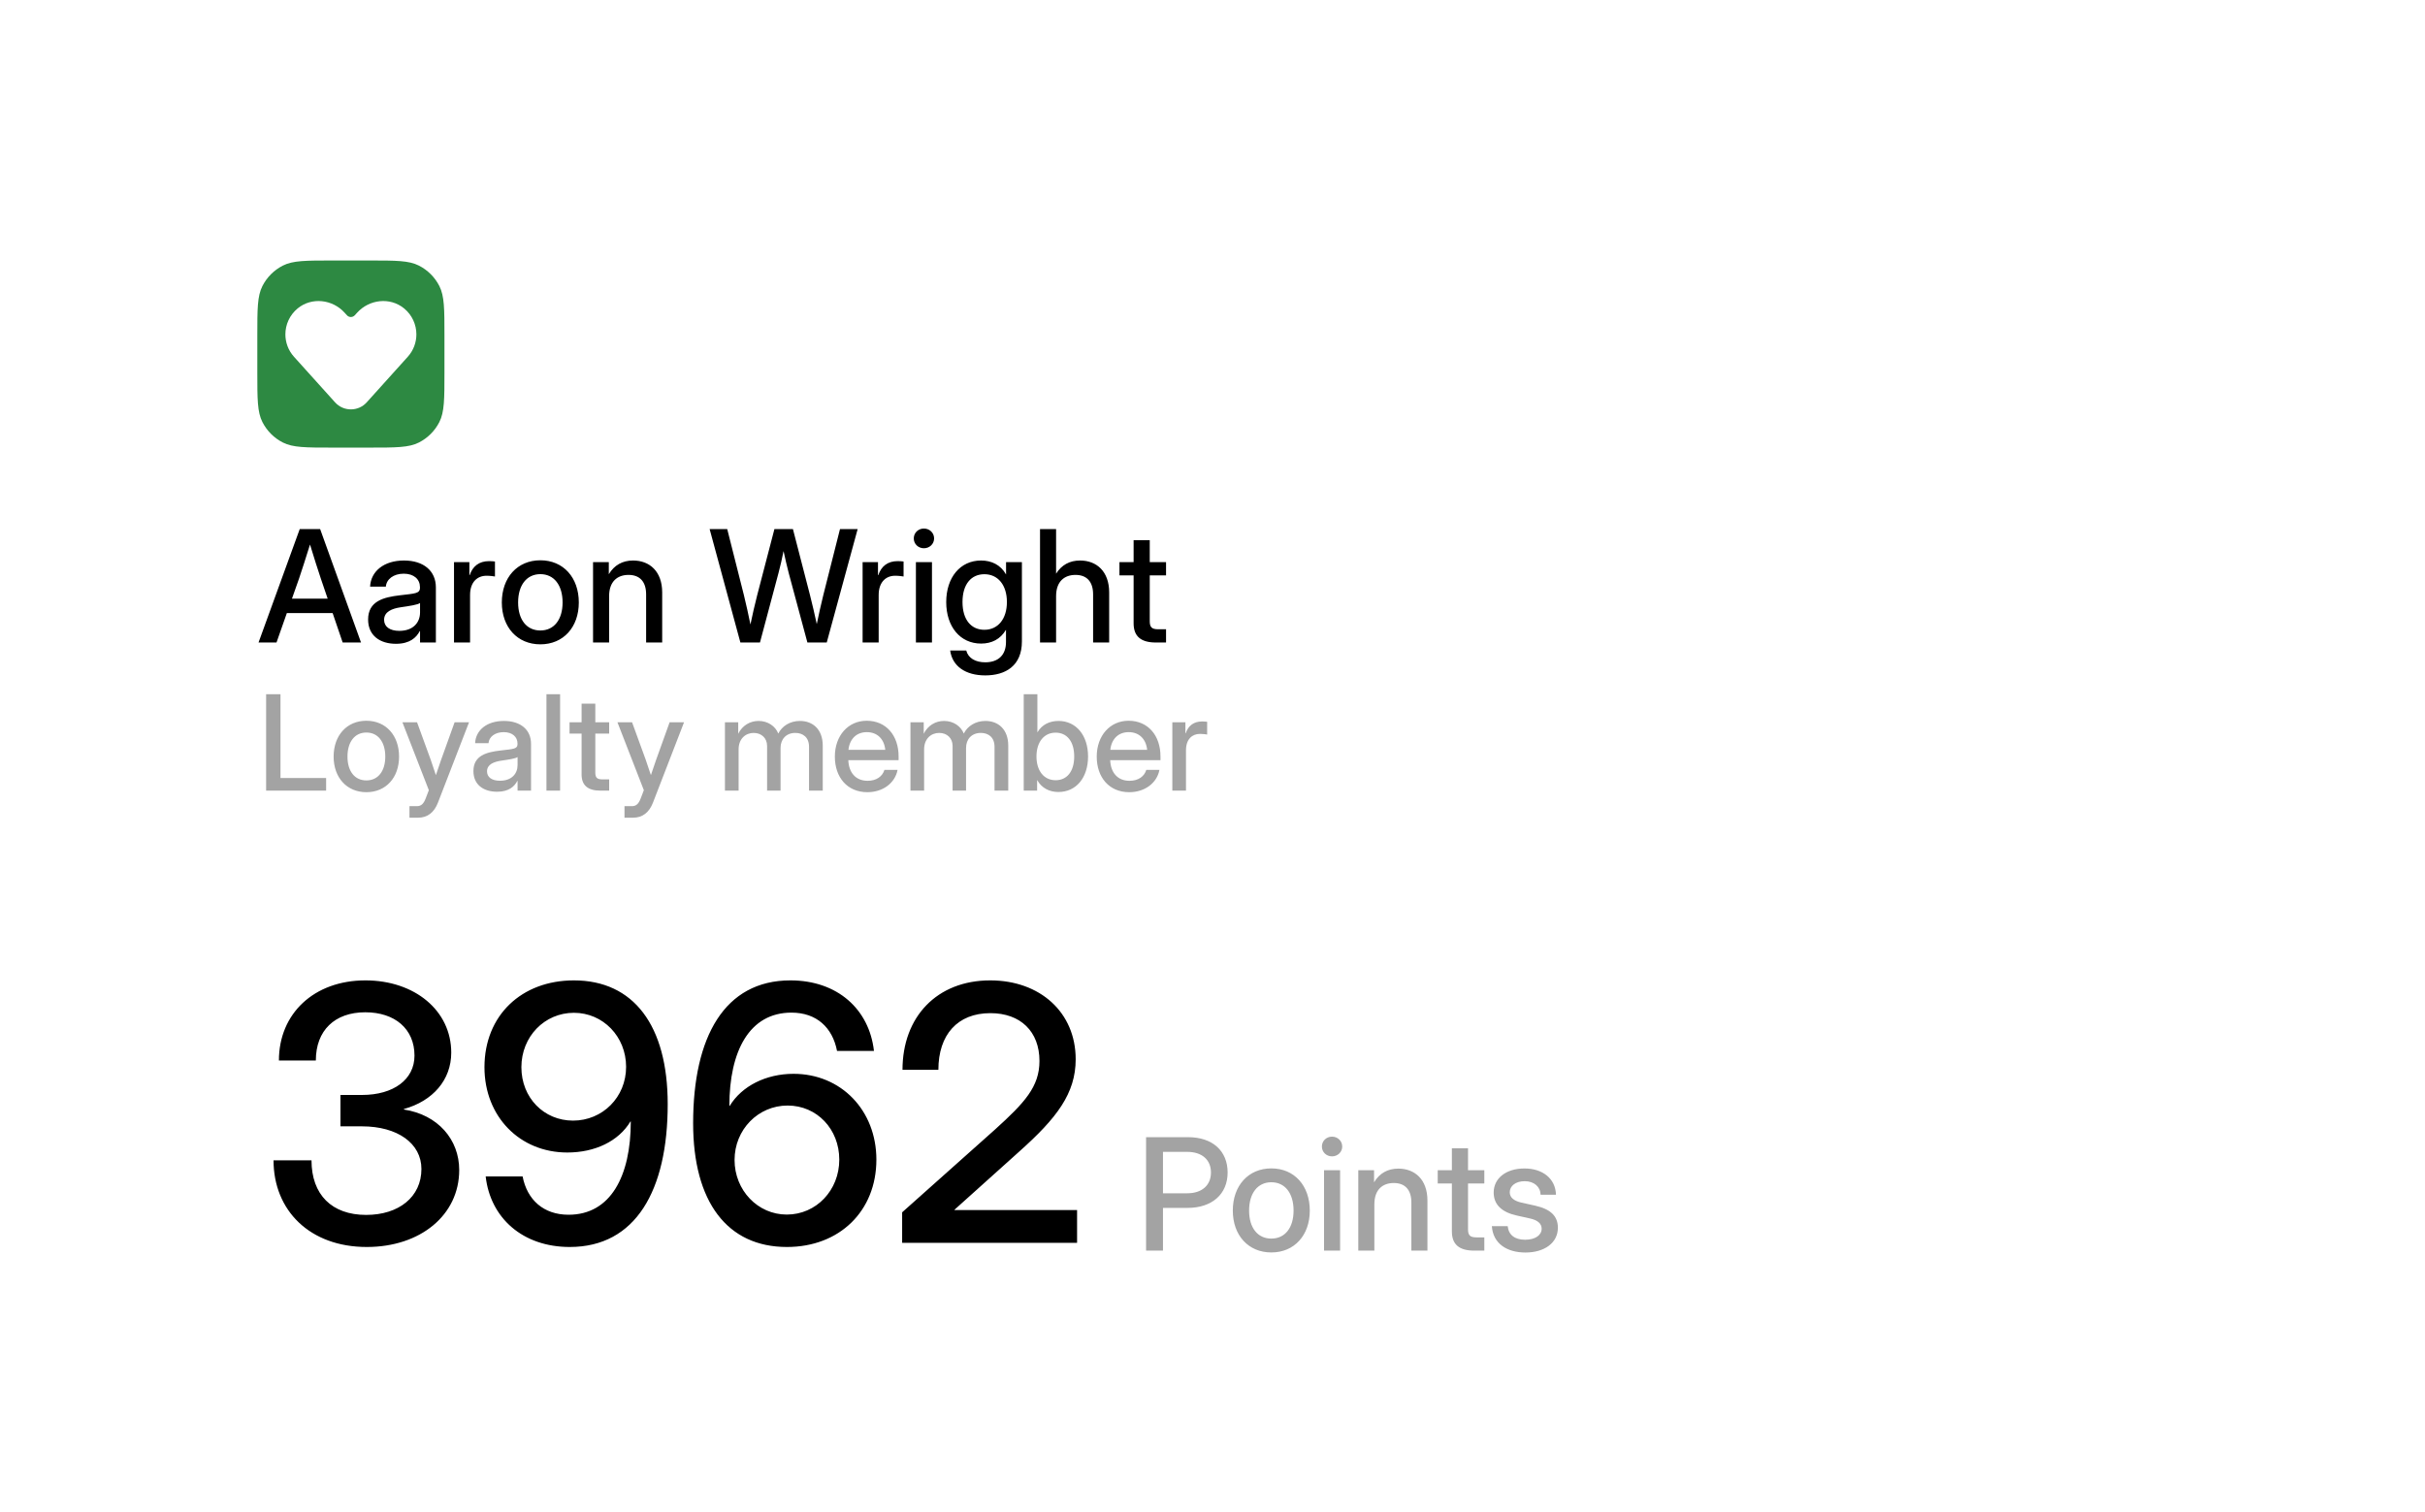
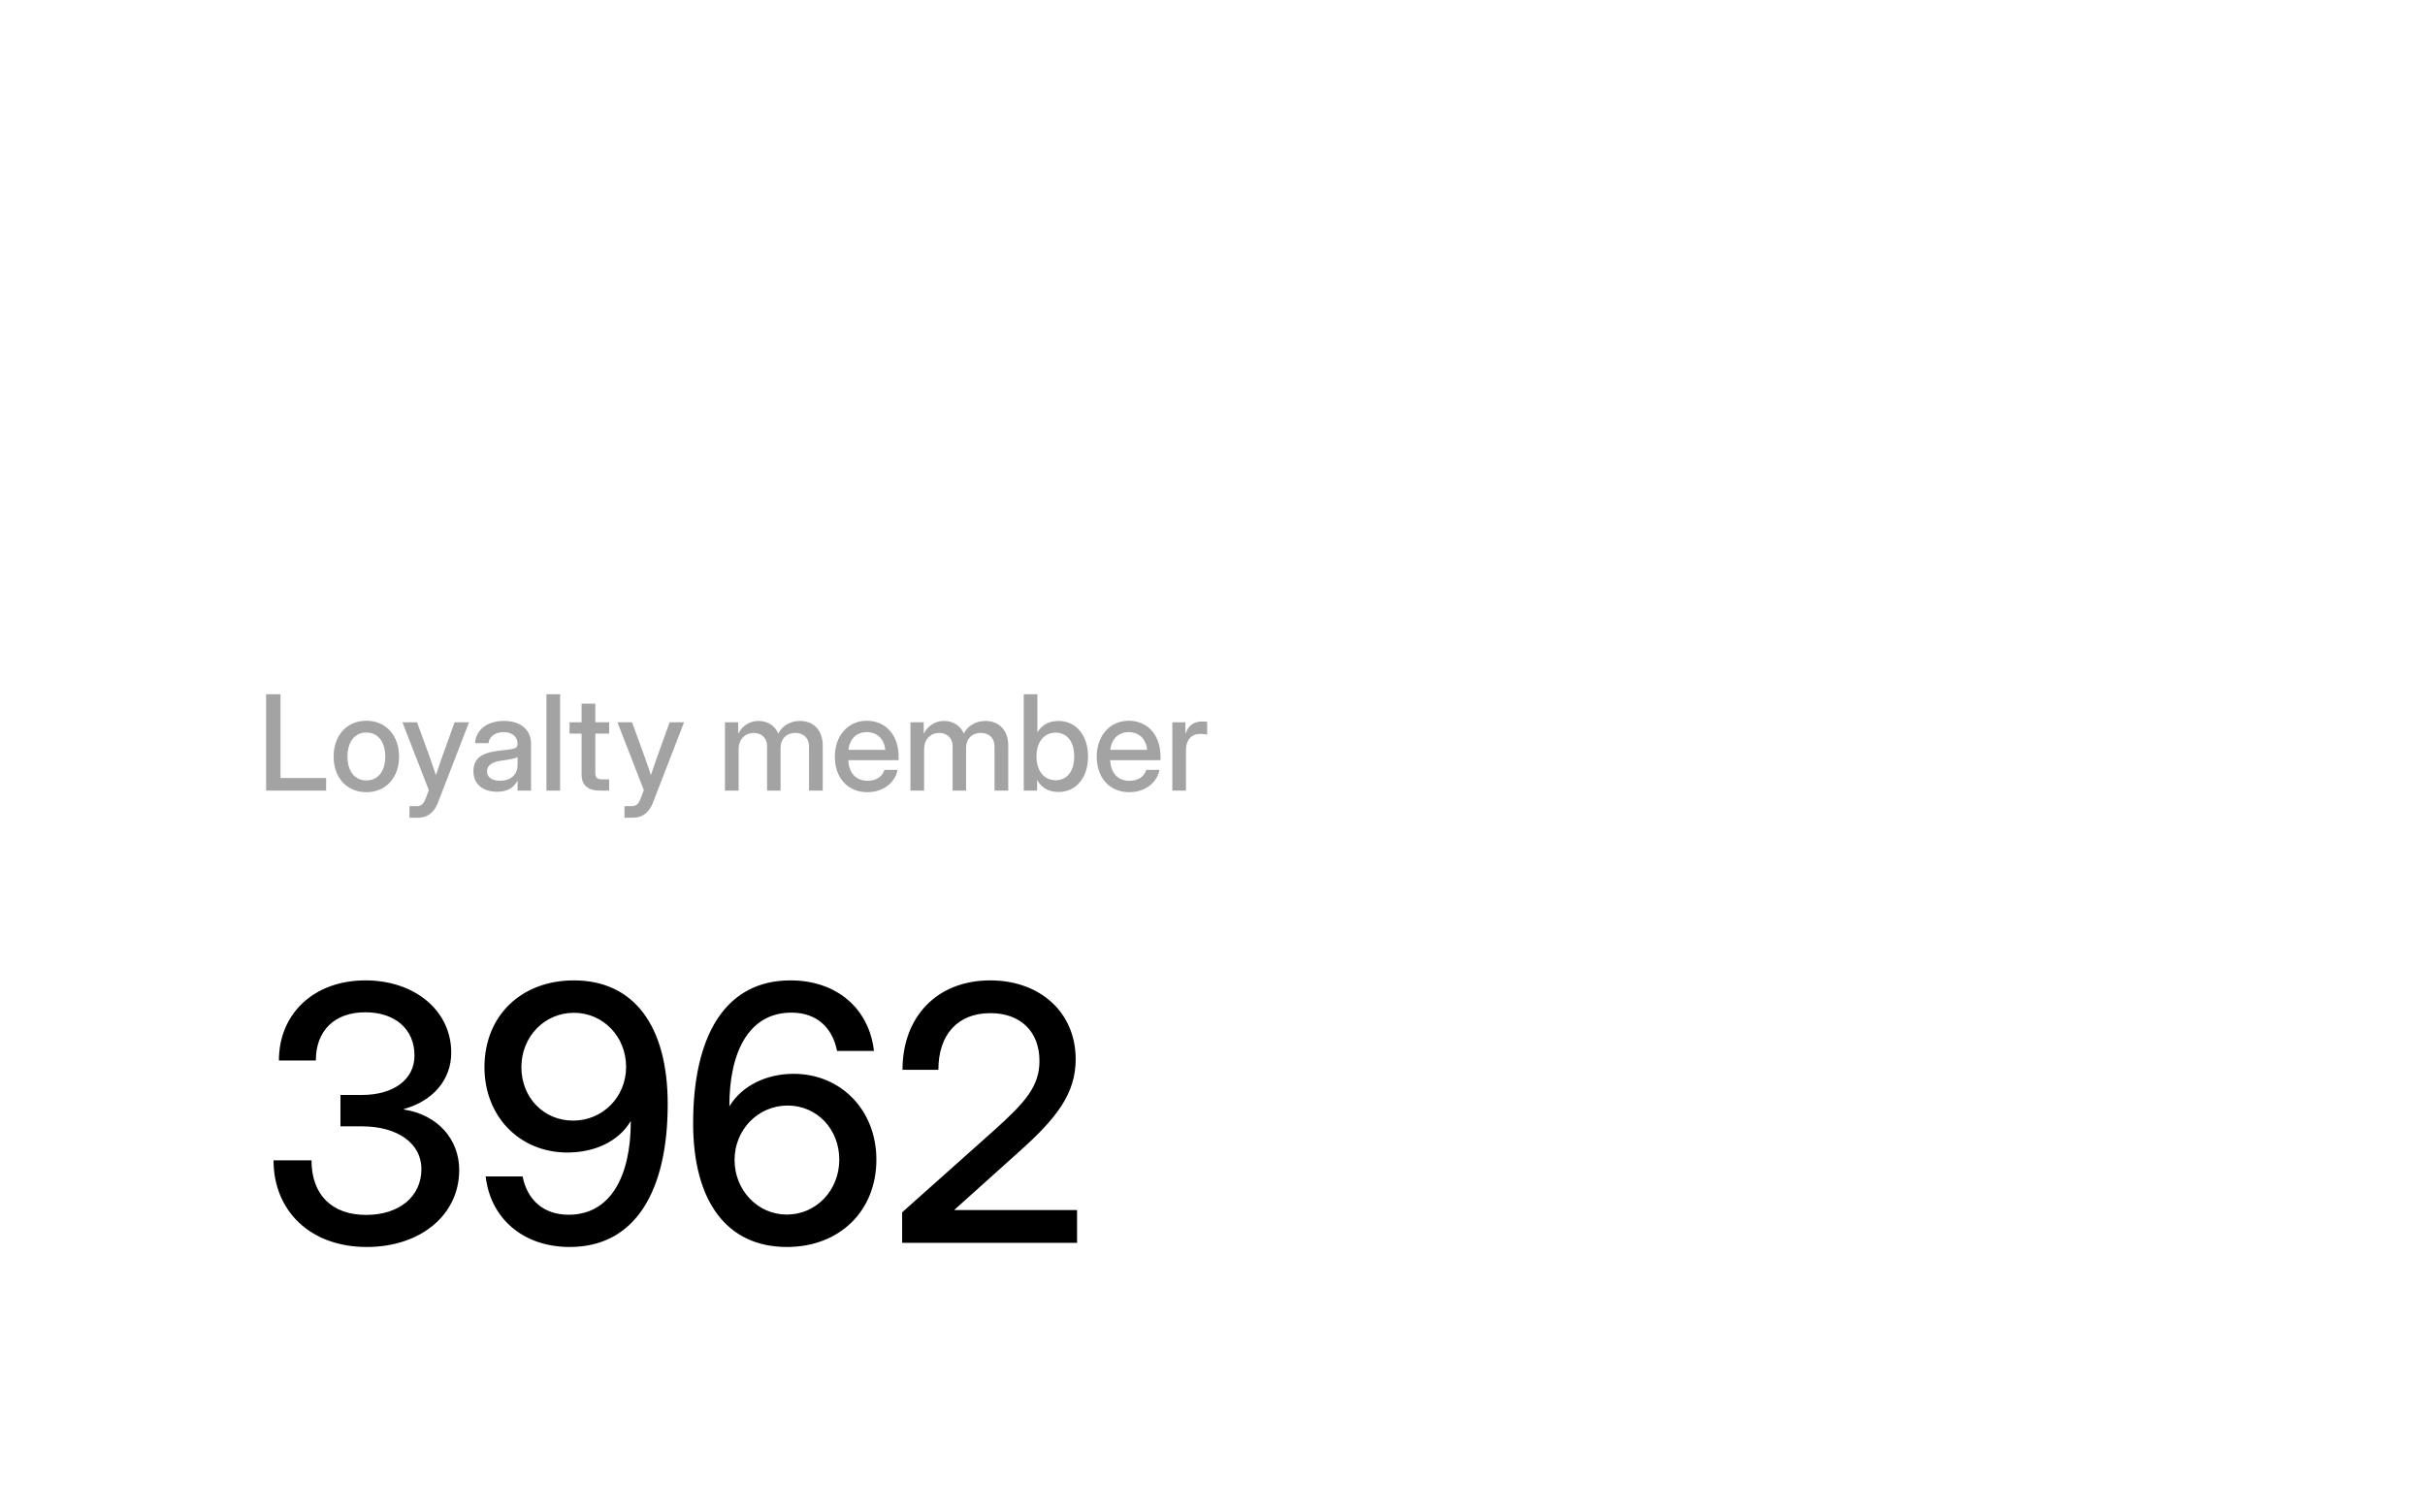
<svg xmlns="http://www.w3.org/2000/svg" width="311" height="194" viewBox="0 0 311 194" fill="none">
  <g filter="url(#filter0_d_277_18164)">
-     <rect x="17" y="16" width="277" height="159" rx="16" fill="white" shape-rendering="crispEdges" />
-     <path d="M33 41.6C33 38.24 33 36.559 33.654 35.276C34.229 34.147 35.147 33.229 36.276 32.654C37.559 32 39.24 32 42.6 32H47.4C50.76 32 52.441 32 53.724 32.654C54.853 33.229 55.771 34.147 56.346 35.276C57 36.559 57 38.24 57 41.6V46.4C57 49.76 57 51.441 56.346 52.724C55.771 53.853 54.853 54.771 53.724 55.346C52.441 56 50.76 56 47.4 56H42.6C39.24 56 37.559 56 36.276 55.346C35.147 54.771 34.229 53.853 33.654 52.724C33 51.441 33 49.76 33 46.4V41.6Z" fill="#2D8942" />
-     <path d="M51.818 38.143C50.023 36.668 47.35 36.975 45.793 38.705L45.502 39.024C45.231 39.324 44.76 39.324 44.494 39.024L44.203 38.705C42.65 36.975 39.977 36.668 38.178 38.143C37.137 39 36.6 40.237 36.6 41.475C36.6 42.5 36.965 43.529 37.707 44.352L39.207 46.016L42.969 50.193C44.055 51.398 45.945 51.398 47.031 50.193L50.793 46.016L52.293 44.352C53.035 43.529 53.4 42.5 53.4 41.475C53.4 40.237 52.863 39 51.822 38.143H51.818Z" fill="white" />
-     <path d="M33.156 81L38.44 66.449H41.057L46.301 81H43.947L42.658 77.221H36.789L35.461 81H33.156ZM37.443 75.375H42.023L41.145 72.797C40.744 71.596 40.334 70.316 39.758 68.432C39.172 70.316 38.752 71.596 38.352 72.797L37.443 75.375ZM50.783 81.166C48.732 81.166 47.209 80.111 47.209 78.051C47.209 75.697 49.182 75.189 51.281 74.945C53.215 74.711 53.859 74.731 53.859 73.978V73.891C53.859 72.894 53.088 72.172 51.779 72.172C50.461 72.172 49.562 72.885 49.484 73.832H47.463C47.56 71.869 49.23 70.482 51.809 70.482C54.348 70.482 55.9 71.83 55.9 73.93V81H53.869V79.535H53.83C53.4 80.365 52.56 81.166 50.783 81.166ZM51.203 79.506C53.02 79.506 53.869 78.412 53.869 77.143V75.932C53.586 76.156 52.492 76.322 51.398 76.478C50.275 76.644 49.26 77.045 49.26 78.09C49.26 78.978 50.002 79.506 51.203 79.506ZM58.225 81V70.688H60.197V72.357H60.236C60.617 71.234 61.418 70.561 62.727 70.561C63.039 70.561 63.312 70.59 63.478 70.609V72.533C63.322 72.504 62.873 72.436 62.395 72.436C61.232 72.436 60.285 73.227 60.285 74.906V81H58.225ZM69.299 81.234C66.35 81.234 64.357 79.037 64.357 75.863C64.357 72.67 66.35 70.453 69.299 70.453C72.248 70.453 74.231 72.67 74.231 75.863C74.231 79.037 72.248 81.234 69.299 81.234ZM69.299 79.457C71.066 79.457 72.15 78.051 72.15 75.863C72.15 73.647 71.057 72.231 69.299 72.231C67.541 72.231 66.447 73.647 66.447 75.863C66.447 78.061 67.531 79.457 69.299 79.457ZM78.117 75.062V81H76.057V70.688H78.078V72.24C78.781 71.068 79.836 70.482 81.193 70.482C83.312 70.482 84.924 71.879 84.924 74.574V81H82.863V74.828C82.863 73.178 82.033 72.328 80.607 72.328C79.201 72.328 78.117 73.148 78.117 75.062ZM94.953 81L91.008 66.449H93.264L95.402 74.916C95.705 76.166 95.988 77.426 96.242 78.686C96.506 77.426 96.789 76.166 97.111 74.916L99.318 66.449H101.691L103.879 74.916C104.191 76.156 104.484 77.397 104.748 78.637C105.002 77.397 105.285 76.156 105.588 74.916L107.727 66.449H109.992L106.027 81H103.547L101.154 72.103C100.92 71.205 100.705 70.268 100.49 69.272C100.285 70.268 100.08 71.205 99.836 72.103L97.463 81H94.953ZM110.627 81V70.688H112.6V72.357H112.639C113.02 71.234 113.82 70.561 115.129 70.561C115.441 70.561 115.715 70.59 115.881 70.609V72.533C115.725 72.504 115.275 72.436 114.797 72.436C113.635 72.436 112.688 73.227 112.688 74.906V81H110.627ZM117.463 81V70.688H119.523V81H117.463ZM118.488 68.91C117.756 68.91 117.189 68.353 117.189 67.65C117.189 66.938 117.756 66.381 118.488 66.381C119.221 66.381 119.797 66.938 119.797 67.65C119.797 68.353 119.221 68.91 118.488 68.91ZM126.359 85.219C123.83 85.219 122.131 84.047 121.857 82.025H123.918C124.182 83.022 125.109 83.539 126.359 83.539C128.02 83.539 129.016 82.611 129.016 80.941V79.379H129.006C128.293 80.58 127.18 81.137 125.822 81.137C123.137 81.137 121.35 78.959 121.35 75.814C121.35 72.66 123.146 70.482 125.812 70.482C127.15 70.482 128.322 71.029 129.016 72.26H129.025V70.688H131.057V80.863C131.057 83.988 128.957 85.219 126.359 85.219ZM126.242 79.369C128 79.369 129.133 77.963 129.133 75.805C129.133 73.647 128 72.24 126.242 72.24C124.582 72.24 123.439 73.49 123.439 75.805C123.439 78.119 124.582 79.369 126.242 79.369ZM135.441 75.062V81H133.381V66.449H135.441V72.172C136.145 71.049 137.18 70.482 138.518 70.482C140.637 70.482 142.248 71.879 142.248 74.574V81H140.188V74.828C140.188 73.178 139.357 72.328 137.932 72.328C136.525 72.328 135.441 73.148 135.441 75.062ZM149.543 70.688V72.387H147.453V78.275C147.453 79.037 147.717 79.301 148.537 79.301H149.543V81H148.244C146.311 81 145.383 80.199 145.383 78.539V72.387H143.566V70.688H145.383V67.875H147.453V70.688H149.543Z" fill="black" />
    <path d="M34.129 100V87.632H35.972V98.381H41.824V100H34.129ZM46.987 100.199C44.48 100.199 42.787 98.332 42.787 95.634C42.787 92.919 44.48 91.035 46.987 91.035C49.494 91.035 51.179 92.919 51.179 95.634C51.179 98.332 49.494 100.199 46.987 100.199ZM46.987 98.689C48.489 98.689 49.411 97.493 49.411 95.634C49.411 93.749 48.481 92.546 46.987 92.546C45.493 92.546 44.563 93.749 44.563 95.634C44.563 97.501 45.484 98.689 46.987 98.689ZM52.515 103.47V101.992H53.461C54.009 101.992 54.333 101.693 54.599 100.979L54.997 99.942L51.61 91.234H53.486L55.238 96.04C55.47 96.696 55.686 97.352 55.902 98.008C56.118 97.352 56.342 96.696 56.574 96.04L58.301 91.234H60.152L56.167 101.536C55.678 102.806 54.815 103.47 53.627 103.47H52.515ZM63.754 100.141C62.011 100.141 60.716 99.245 60.716 97.493C60.716 95.493 62.393 95.061 64.178 94.853C65.821 94.654 66.369 94.671 66.369 94.032V93.957C66.369 93.11 65.713 92.496 64.601 92.496C63.48 92.496 62.717 93.102 62.65 93.907H60.932C61.015 92.239 62.435 91.06 64.626 91.06C66.784 91.06 68.104 92.206 68.104 93.99V100H66.377V98.755H66.344C65.979 99.46 65.265 100.141 63.754 100.141ZM64.111 98.73C65.655 98.73 66.377 97.8 66.377 96.721V95.692C66.137 95.883 65.207 96.024 64.277 96.157C63.323 96.298 62.459 96.638 62.459 97.526C62.459 98.282 63.09 98.73 64.111 98.73ZM71.831 87.632V100H70.08V87.632H71.831ZM78.123 91.234V92.679H76.347V97.684C76.347 98.332 76.571 98.556 77.268 98.556H78.123V100H77.019C75.376 100 74.587 99.319 74.587 97.908V92.679H73.043V91.234H74.587V88.844H76.347V91.234H78.123ZM80.09 103.47V101.992H81.037C81.585 101.992 81.908 101.693 82.174 100.979L82.572 99.942L79.186 91.234H81.061L82.813 96.04C83.045 96.696 83.261 97.352 83.477 98.008C83.693 97.352 83.917 96.696 84.149 96.04L85.876 91.234H87.727L83.743 101.536C83.253 102.806 82.39 103.47 81.203 103.47H80.09ZM92.973 100V91.234H94.675V92.704C95.214 91.624 96.202 91.06 97.29 91.06C98.485 91.06 99.448 91.741 99.813 92.679C100.286 91.732 101.299 91.06 102.594 91.06C104.221 91.06 105.516 92.123 105.516 94.231V100H103.756V94.38C103.756 93.127 102.942 92.596 101.996 92.596C100.826 92.596 100.104 93.401 100.104 94.522V100H98.377V94.264C98.377 93.26 97.655 92.596 96.659 92.596C95.638 92.596 94.725 93.326 94.725 94.712V100H92.973ZM111.243 100.199C108.645 100.199 107.068 98.282 107.068 95.634C107.068 92.961 108.761 91.035 111.152 91.035C113.634 91.035 115.244 92.911 115.244 95.617V96.09H108.794C108.853 97.668 109.732 98.738 111.268 98.738C112.414 98.738 113.177 98.165 113.426 97.335H115.111C114.788 99.029 113.227 100.199 111.243 100.199ZM108.811 94.762H113.534C113.393 93.368 112.497 92.496 111.168 92.496C109.849 92.496 108.96 93.368 108.811 94.762ZM116.763 100V91.234H118.465V92.704C119.004 91.624 119.992 91.06 121.08 91.06C122.275 91.06 123.238 91.741 123.603 92.679C124.076 91.732 125.089 91.06 126.384 91.06C128.011 91.06 129.306 92.123 129.306 94.231V100H127.546V94.38C127.546 93.127 126.732 92.596 125.786 92.596C124.616 92.596 123.894 93.401 123.894 94.522V100H122.167V94.264C122.167 93.26 121.445 92.596 120.449 92.596C119.428 92.596 118.515 93.326 118.515 94.712V100H116.763ZM135.739 100.174C134.593 100.174 133.614 99.685 133.024 98.664H133.008V100H131.29V87.632H133.041V92.504H133.058C133.622 91.533 134.61 91.06 135.747 91.06C138.013 91.06 139.541 92.911 139.541 95.617C139.541 98.332 138.021 100.174 135.739 100.174ZM135.382 98.664C136.793 98.664 137.764 97.593 137.764 95.617C137.764 93.633 136.793 92.562 135.382 92.562C133.888 92.562 132.925 93.774 132.925 95.617C132.925 97.46 133.888 98.664 135.382 98.664ZM144.828 100.199C142.23 100.199 140.653 98.282 140.653 95.634C140.653 92.961 142.346 91.035 144.737 91.035C147.219 91.035 148.829 92.911 148.829 95.617V96.09H142.379C142.438 97.668 143.317 98.738 144.853 98.738C145.999 98.738 146.762 98.165 147.011 97.335H148.696C148.373 99.029 146.812 100.199 144.828 100.199ZM142.396 94.762H147.119C146.978 93.368 146.082 92.496 144.753 92.496C143.434 92.496 142.545 93.368 142.396 94.762ZM150.348 100V91.234H152.025V92.654H152.058C152.382 91.699 153.062 91.126 154.175 91.126C154.44 91.126 154.673 91.151 154.814 91.168V92.803C154.681 92.778 154.299 92.72 153.893 92.72C152.905 92.72 152.1 93.393 152.1 94.82V100H150.348Z" fill="#A3A3A3" />
    <path d="M47.043 158.534C39.728 158.534 35.081 153.842 35.081 147.417H39.95C39.95 151.819 42.551 154.42 46.954 154.42C51.156 154.42 54.046 152.108 54.046 148.528C54.046 145.238 50.978 143.059 46.42 143.059H43.663V139.034H46.42C50.467 139.034 53.157 137.055 53.157 133.987C53.157 130.563 50.645 128.429 46.843 128.429C42.929 128.429 40.506 130.763 40.506 134.61H35.77C35.77 128.607 40.261 124.338 46.865 124.338C53.179 124.338 57.871 128.206 57.871 133.609C57.871 137.1 55.514 139.813 51.801 140.835V140.902C56.159 141.569 58.893 144.748 58.893 148.662C58.893 154.443 53.913 158.534 47.043 158.534ZM73.07 158.534C67.045 158.534 62.887 154.821 62.287 149.484H67.023C67.601 152.486 69.713 154.398 72.915 154.398C78.317 154.398 80.897 149.44 80.897 142.436H80.852C79.318 144.993 76.272 146.416 72.759 146.416C66.645 146.416 62.131 141.791 62.131 135.477C62.131 128.851 66.867 124.338 73.604 124.338C81.252 124.338 85.632 130.118 85.632 140.213C85.632 151.285 81.519 158.534 73.07 158.534ZM73.493 142.325C77.272 142.325 80.296 139.323 80.296 135.432C80.296 131.541 77.339 128.495 73.604 128.495C69.846 128.495 66.867 131.541 66.867 135.477C66.867 139.39 69.757 142.325 73.493 142.325ZM100.921 158.534C93.272 158.534 88.892 152.753 88.892 142.658C88.892 131.586 92.917 124.338 101.366 124.338C107.413 124.338 111.482 128.051 112.083 133.387H107.347C106.769 130.385 104.723 128.473 101.499 128.473C96.096 128.473 93.539 133.431 93.539 140.435H93.584C95.14 137.878 98.253 136.322 101.766 136.322C107.88 136.322 112.394 141.013 112.394 147.328C112.394 153.931 107.658 158.534 100.921 158.534ZM100.899 154.376C104.679 154.376 107.636 151.263 107.636 147.328C107.636 143.414 104.768 140.391 101.01 140.391C97.23 140.391 94.206 143.481 94.206 147.372C94.206 151.263 97.186 154.376 100.899 154.376ZM115.698 158V154.087L127.616 143.459C131.395 140.035 133.308 137.989 133.308 134.676C133.308 130.897 130.884 128.54 127.015 128.54C122.791 128.54 120.345 131.319 120.345 135.81H115.743C115.743 129.007 120.167 124.338 126.993 124.338C133.396 124.338 137.954 128.451 137.954 134.454C137.954 138.856 135.509 142.014 130.728 146.283L122.413 153.753V153.798H138.132V158H115.698Z" fill="black" />
-     <path d="M146.981 159V144.449H152.372C155.487 144.449 157.44 146.197 157.44 148.98C157.44 151.773 155.419 153.521 152.303 153.521H149.149V159H146.981ZM149.149 151.646H152.264C154.139 151.646 155.302 150.621 155.302 148.98C155.302 147.34 154.139 146.334 152.264 146.334H149.149V151.646ZM163.046 159.234C160.096 159.234 158.104 157.037 158.104 153.863C158.104 150.67 160.096 148.453 163.046 148.453C165.995 148.453 167.977 150.67 167.977 153.863C167.977 157.037 165.995 159.234 163.046 159.234ZM163.046 157.457C164.813 157.457 165.897 156.051 165.897 153.863C165.897 151.646 164.803 150.23 163.046 150.23C161.288 150.23 160.194 151.646 160.194 153.863C160.194 156.061 161.278 157.457 163.046 157.457ZM169.803 159V148.688H171.864V159H169.803ZM170.829 146.91C170.096 146.91 169.53 146.354 169.53 145.65C169.53 144.938 170.096 144.381 170.829 144.381C171.561 144.381 172.137 144.938 172.137 145.65C172.137 146.354 171.561 146.91 170.829 146.91ZM176.259 153.062V159H174.198V148.688H176.219V150.24C176.923 149.068 177.977 148.482 179.335 148.482C181.454 148.482 183.065 149.879 183.065 152.574V159H181.005V152.828C181.005 151.178 180.175 150.328 178.749 150.328C177.343 150.328 176.259 151.148 176.259 153.062ZM190.36 148.688V150.387H188.27V156.275C188.27 157.037 188.534 157.301 189.354 157.301H190.36V159H189.061C187.128 159 186.2 158.199 186.2 156.539V150.387H184.384V148.688H186.2V145.875H188.27V148.688H190.36ZM195.634 159.244C193.27 159.244 191.473 158.102 191.327 155.865H193.358C193.475 156.979 194.257 157.604 195.594 157.604C196.903 157.604 197.714 157.008 197.714 156.188C197.714 155.484 197.118 155.074 196.229 154.879L194.52 154.498C192.577 154.068 191.561 153.082 191.561 151.549C191.561 149.723 193.143 148.463 195.507 148.463C197.831 148.463 199.491 149.752 199.55 151.832H197.577C197.557 150.826 196.757 150.094 195.536 150.094C194.364 150.094 193.622 150.719 193.622 151.51C193.622 152.203 194.178 152.623 195.106 152.838L196.864 153.229C198.876 153.678 199.794 154.576 199.794 156.07C199.794 158.033 198.036 159.244 195.634 159.244Z" fill="#A3A3A3" />
  </g>
  <defs>
    <filter id="filter0_d_277_18164" x="0.041" y="0.454" width="310.918" height="192.918" filterUnits="userSpaceOnUse" color-interpolation-filters="sRGB">
      <feFlood flood-opacity="0" result="BackgroundImageFix" />
      <feColorMatrix in="SourceAlpha" type="matrix" values="0 0 0 0 0 0 0 0 0 0 0 0 0 0 0 0 0 0 127 0" result="hardAlpha" />
      <feOffset dy="1.413" />
      <feGaussianBlur stdDeviation="8.48" />
      <feComposite in2="hardAlpha" operator="out" />
      <feColorMatrix type="matrix" values="0 0 0 0 0 0 0 0 0 0 0 0 0 0 0 0 0 0 0.1 0" />
      <feBlend mode="normal" in2="BackgroundImageFix" result="effect1_dropShadow_277_18164" />
      <feBlend mode="normal" in="SourceGraphic" in2="effect1_dropShadow_277_18164" result="shape" />
    </filter>
  </defs>
</svg>